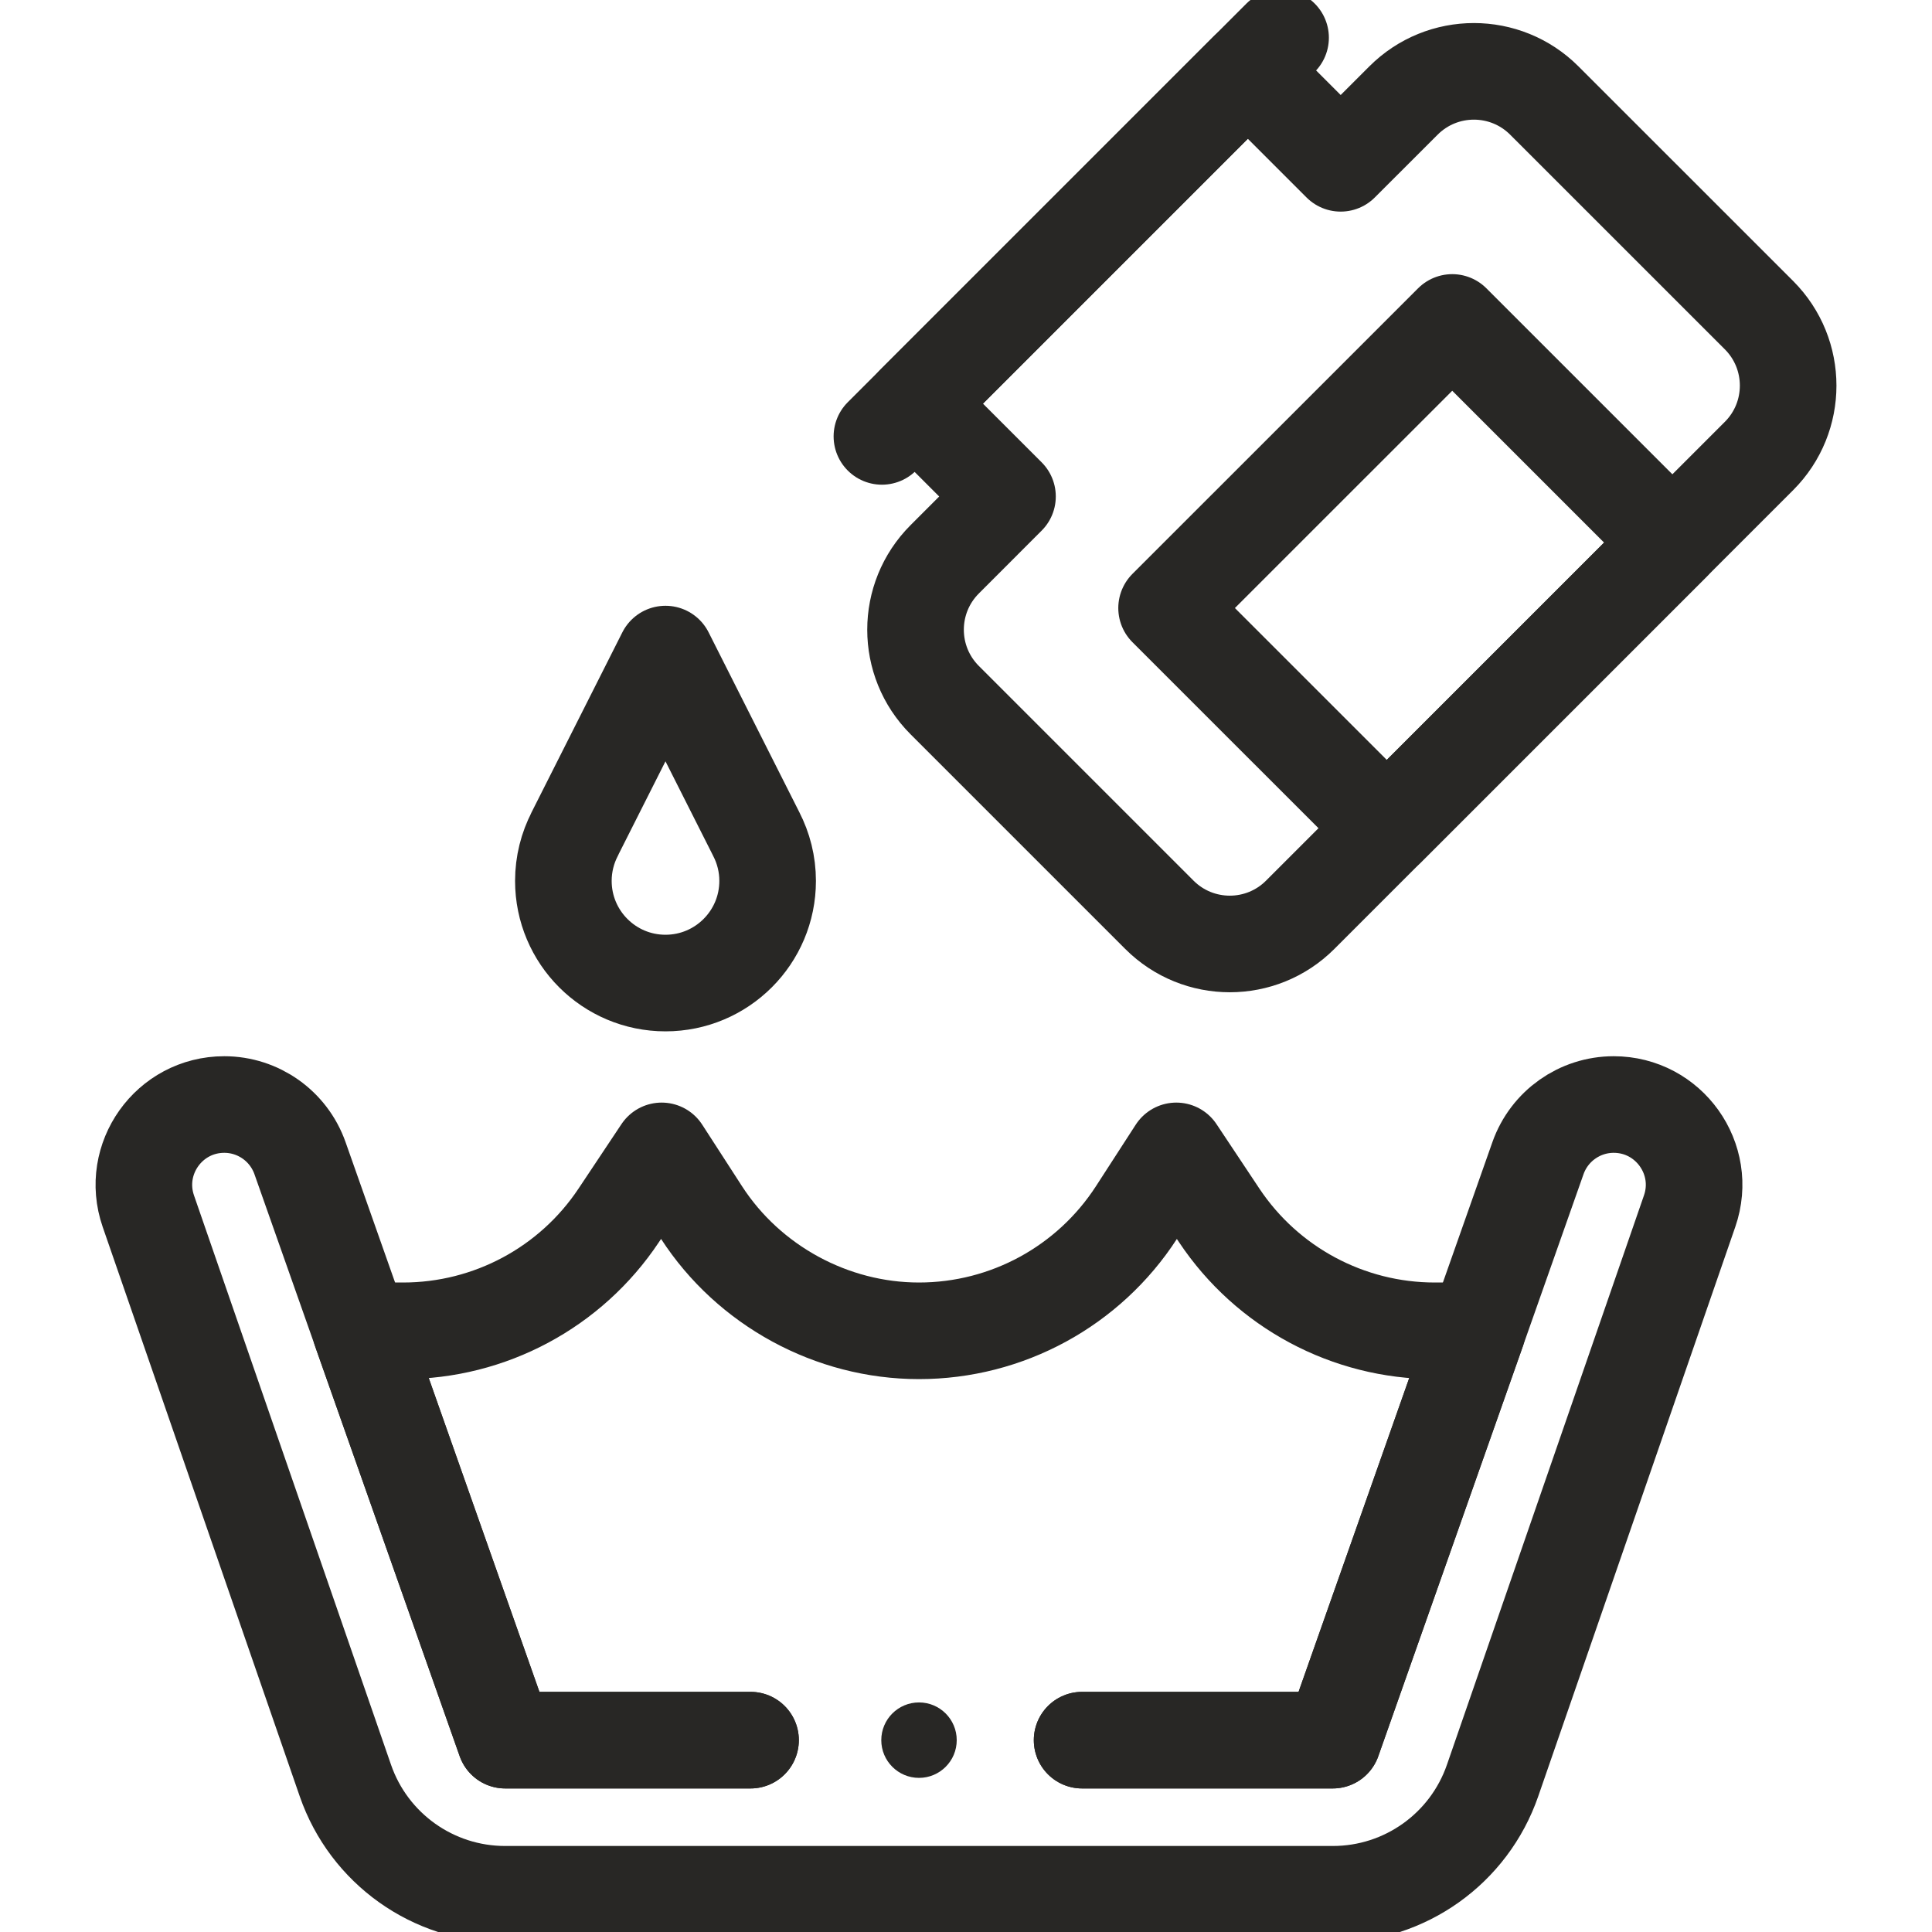
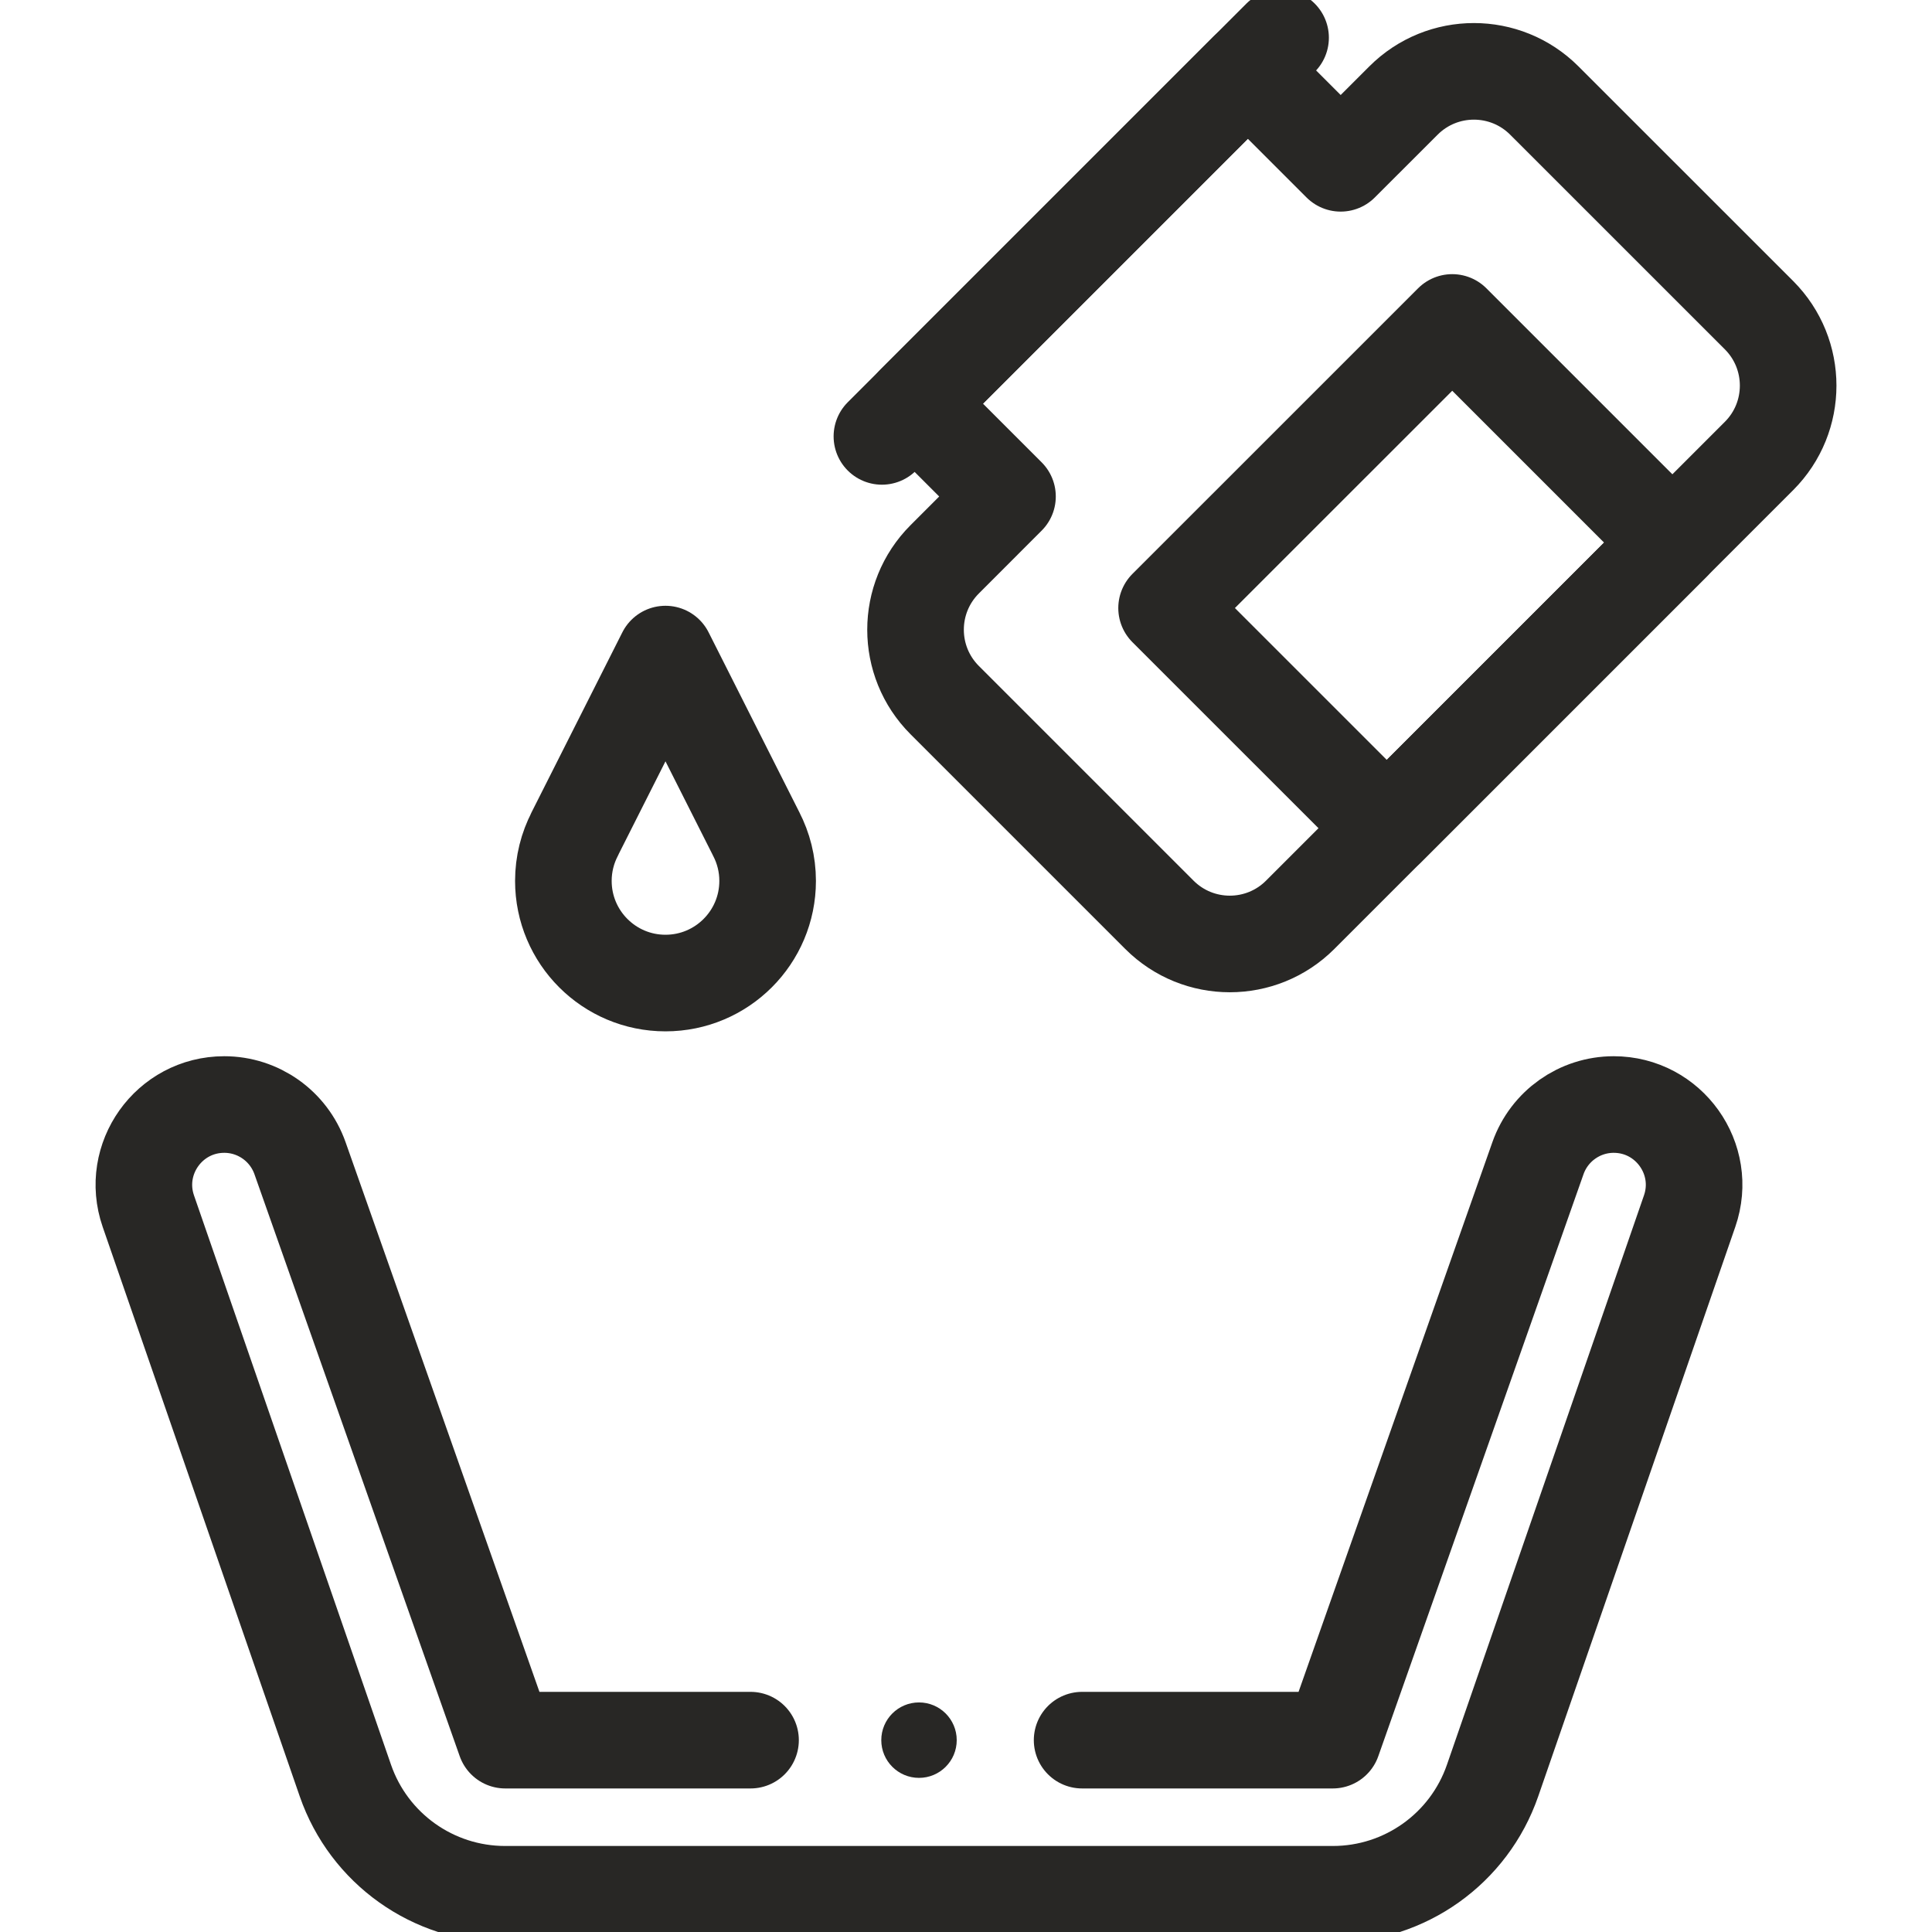
<svg xmlns="http://www.w3.org/2000/svg" width="40" height="40" viewBox="0 0 40 40" fill="none">
  <g clip-path="url(#clip0_415_2536)">
    <path d="M15.539 36.028H10.461L6.211 23.978C5.976 23.313 5.348 22.868 4.643 22.868C3.5 22.868 2.698 23.995 3.071 25.075L7.151 36.865C7.639 38.274 8.966 39.219 10.457 39.219H27.596C29.087 39.219 30.414 38.274 30.902 36.865L34.982 25.075C35.356 23.995 34.553 22.868 33.41 22.868C32.705 22.868 32.077 23.313 31.842 23.978L27.593 36.028H22.404" stroke="#282725" stroke-width="2" stroke-miterlimit="10" stroke-linecap="round" stroke-linejoin="round" />
-     <path d="M22.404 36.028H27.593L30.582 27.553H29.706C27.912 27.553 26.237 26.656 25.242 25.163L24.354 23.828L23.529 25.104C22.54 26.631 20.846 27.553 19.026 27.553C17.222 27.553 15.504 26.618 14.524 25.104L13.699 23.828L12.81 25.163C11.816 26.656 10.141 27.553 8.346 27.553H7.471L10.46 36.028H15.539" stroke="#282725" stroke-width="2" stroke-miterlimit="10" stroke-linecap="round" stroke-linejoin="round" />
    <path d="M15.656 17.266L15.656 17.265L13.778 13.542L11.9 17.265L11.901 17.266C11.75 17.557 11.664 17.888 11.664 18.238C11.664 19.406 12.611 20.353 13.778 20.353C14.946 20.353 15.893 19.406 15.893 18.238C15.893 17.888 15.807 17.557 15.656 17.266Z" stroke="#282725" stroke-width="2" stroke-miterlimit="10" stroke-linecap="round" stroke-linejoin="round" />
    <path d="M18.937 8.357L20.859 10.279L19.559 11.58C18.754 12.385 18.754 13.69 19.559 14.495L24.004 18.94C24.809 19.745 26.114 19.745 26.919 18.94L36.418 9.441C37.223 8.636 37.223 7.331 36.418 6.525L31.973 2.081C31.168 1.276 29.863 1.276 29.058 2.081L27.757 3.381L25.835 1.459L18.937 8.357Z" stroke="#282725" stroke-width="2" stroke-miterlimit="10" stroke-linecap="round" stroke-linejoin="round" />
    <path d="M30.067 6.676L24.153 12.589L28.712 17.147L34.625 11.234L30.067 6.676Z" stroke="#282725" stroke-width="2" stroke-miterlimit="10" stroke-linecap="round" stroke-linejoin="round" />
    <path d="M18.259 9.035L26.513 0.781" stroke="#282725" stroke-width="2" stroke-miterlimit="10" stroke-linecap="round" stroke-linejoin="round" />
    <circle cx="19.027" cy="36.028" r="0.781" fill="#282725" />
  </g>
  <defs>
    <clipPath id="clip0_415_2536">
      <rect width="40" height="40" fill="white" />
    </clipPath>
  </defs>
</svg>